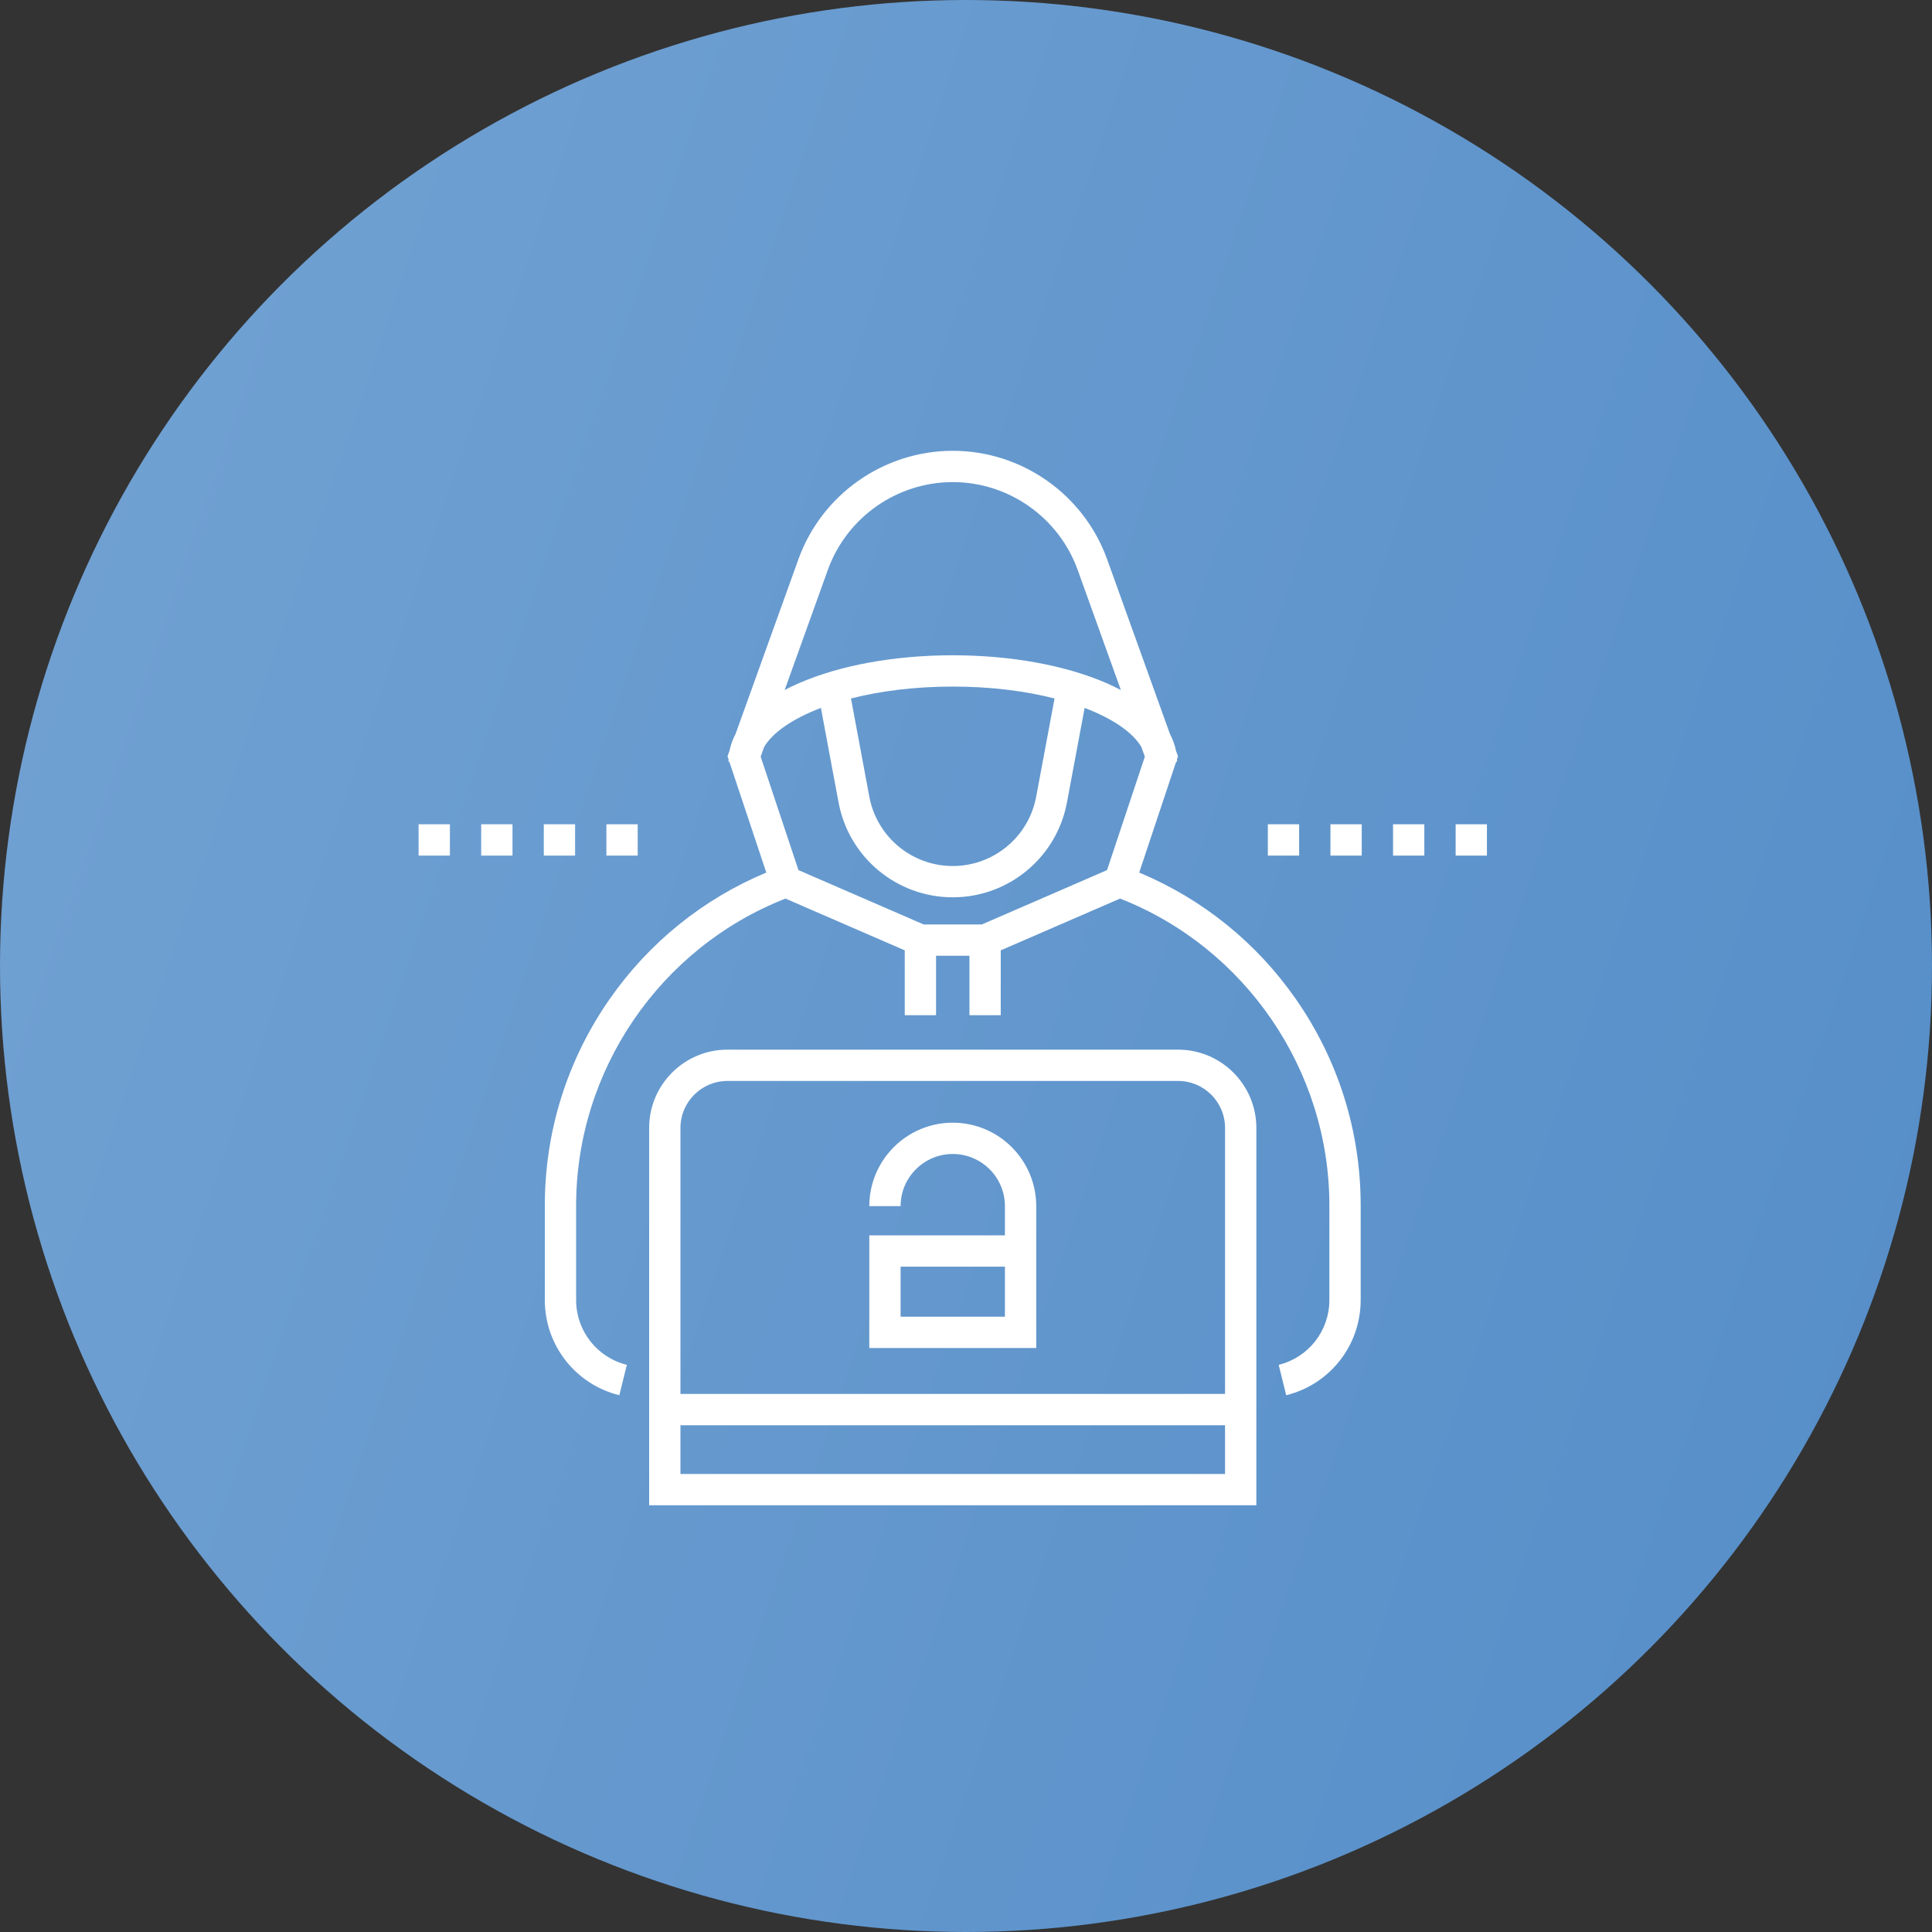
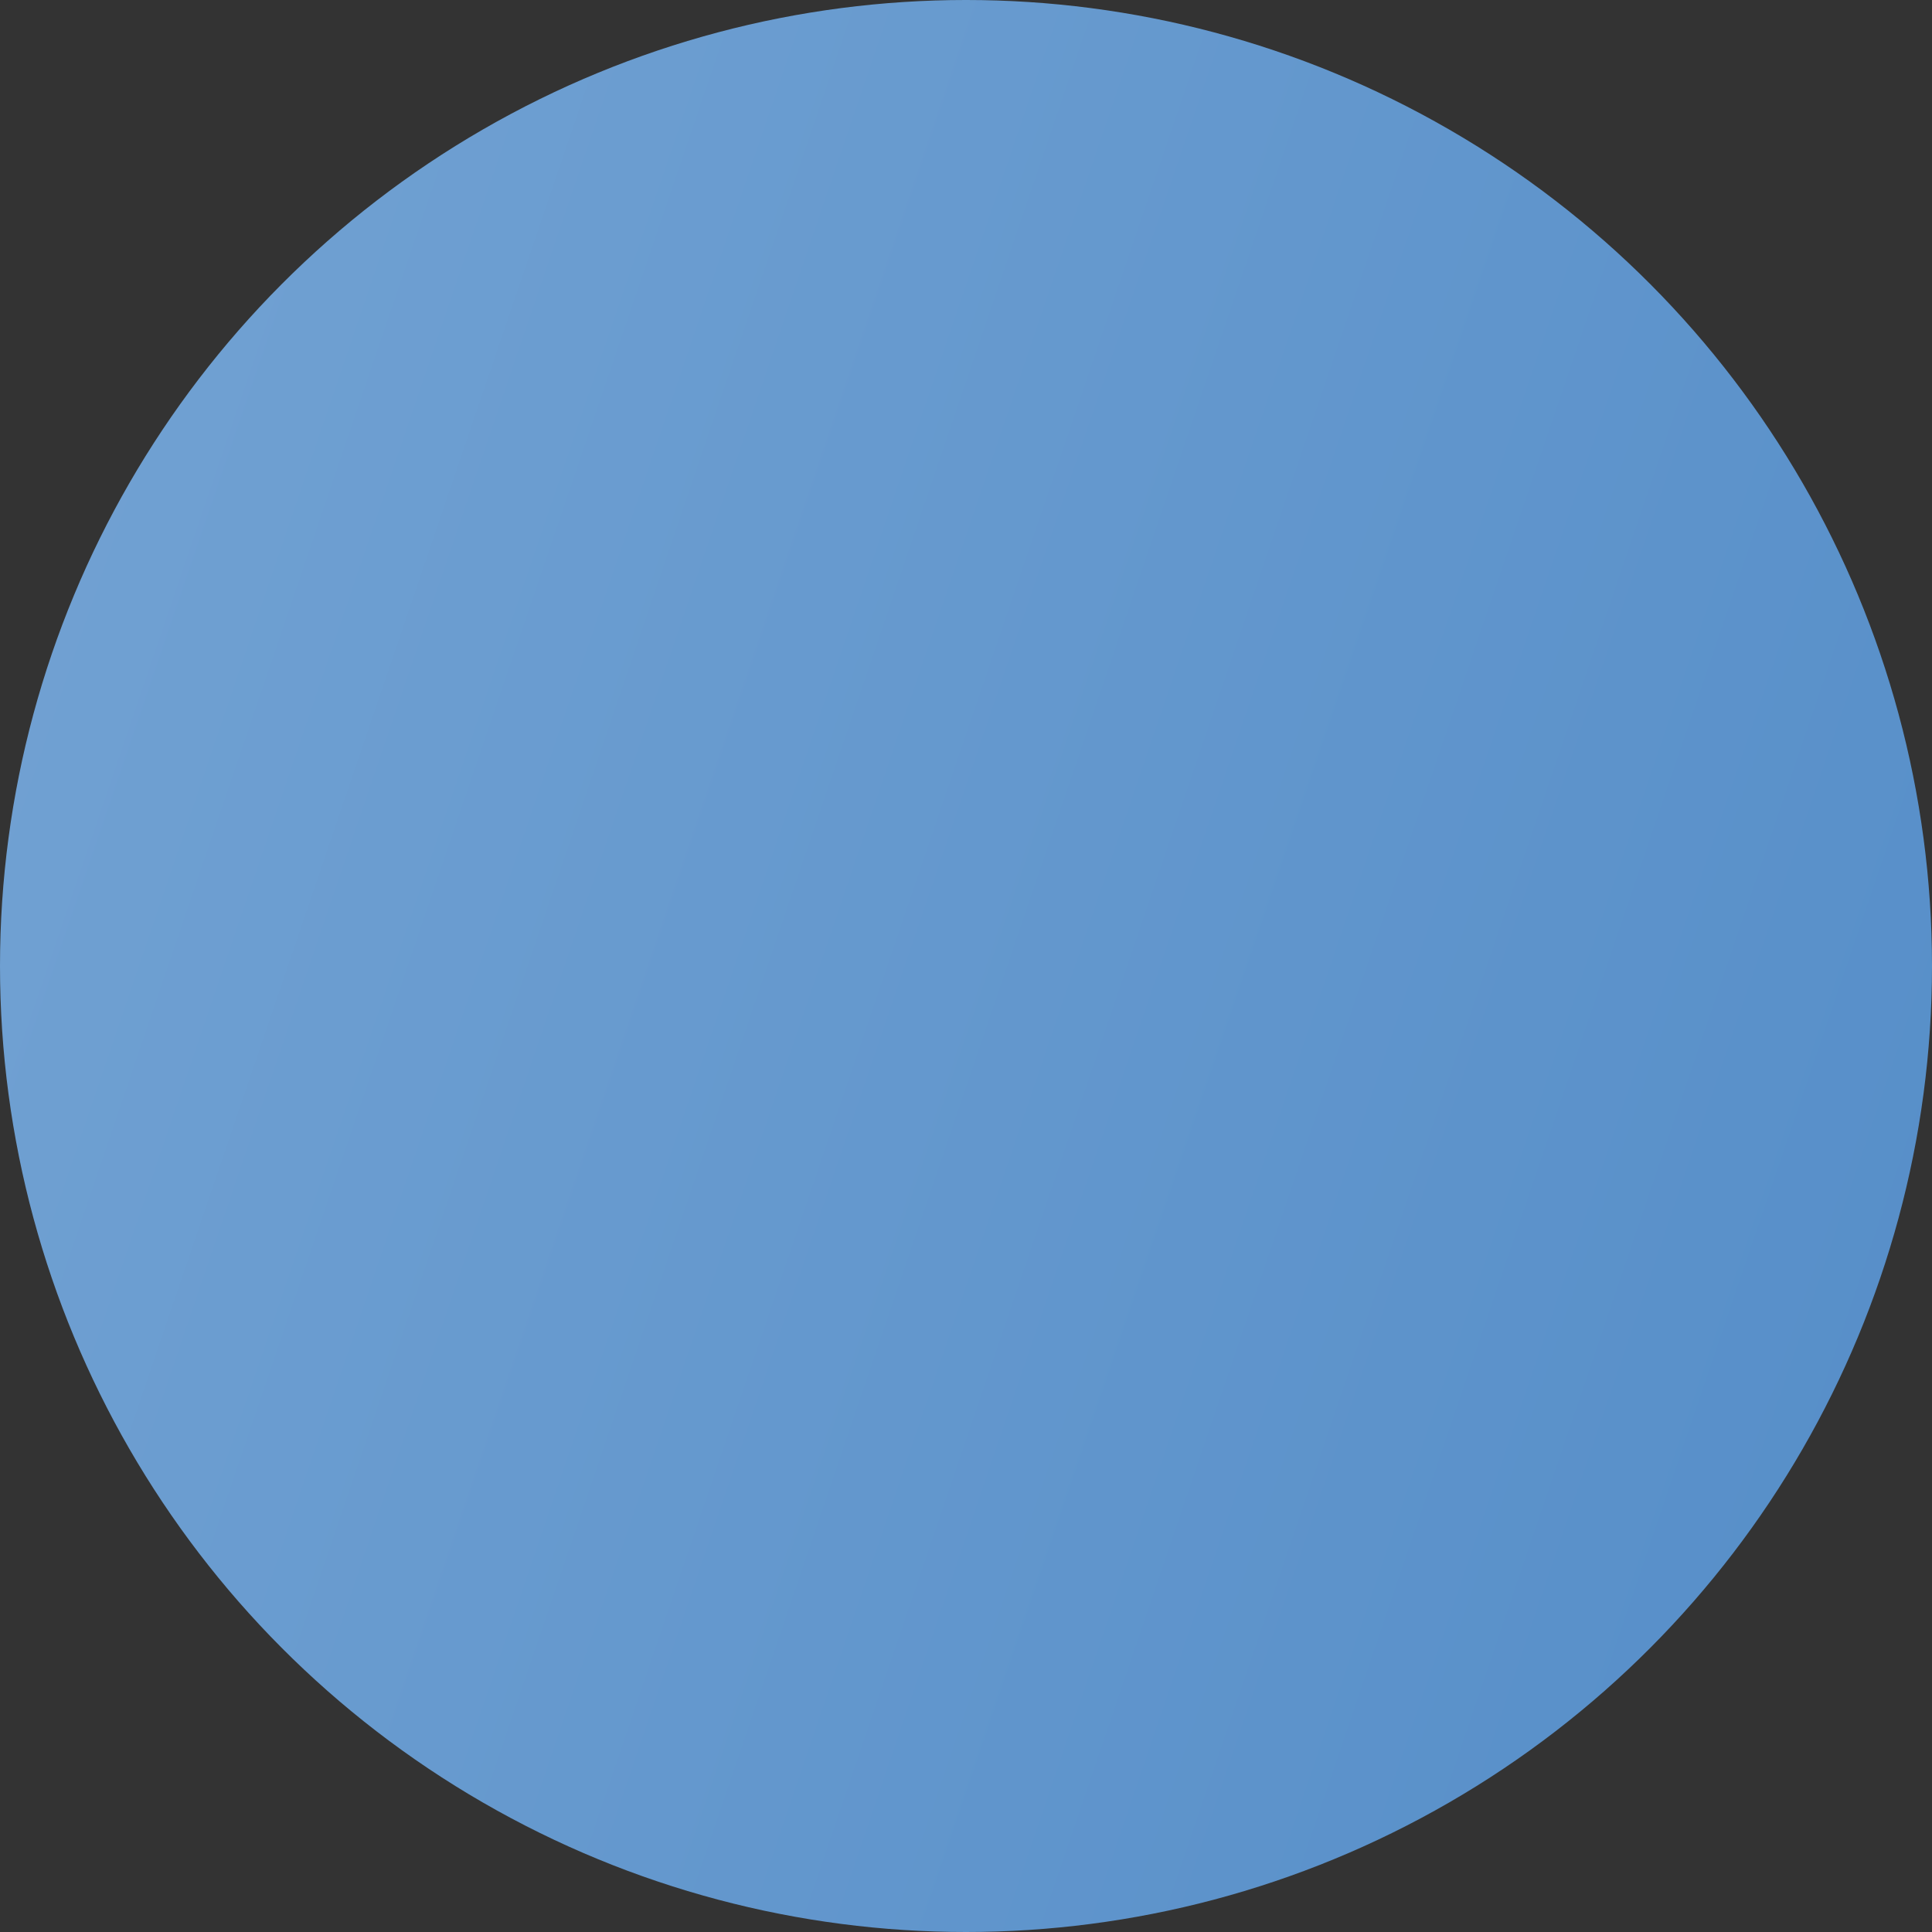
<svg xmlns="http://www.w3.org/2000/svg" width="60px" height="60px" viewBox="0 0 60 60" version="1.1">
  <rect x="0" y="0" width="60" height="60" fill="#333333" stroke="none" />
  <title>Group 8</title>
  <defs>
    <linearGradient x1="-56.477%" y1="-37.961%" x2="307.68%" y2="85.836%" id="linearGradient-1">
      <stop stop-color="#83AED9" offset="0%" />
      <stop stop-color="#266CB7" offset="100%" />
    </linearGradient>
  </defs>
  <g id="Page-1" stroke="none" stroke-width="1" fill="none" fill-rule="evenodd">
    <g id="newpage" transform="translate(-426, -322)">
      <g id="icons-block" transform="translate(132, 298)">
        <g id="Group-8" transform="translate(294, 24)">
          <circle id="Oval-Copy" fill="url(#linearGradient-1)" cx="30" cy="30" r="30" />
          <g id="hacker" transform="translate(13, 14)" fill="#FFFFFF" fill-rule="nonzero">
-             <path d="M23.587,18.598 C24.927,18.598 26.017,19.688 26.017,21.028 L26.017,21.028 L26.017,32.748 L7.16,32.748 L7.16,21.028 C7.16,19.688 8.25,18.598 9.59,18.598 L9.59,18.598 Z M25.045,30.262 L8.132,30.262 L8.132,31.776 L25.045,31.776 L25.045,30.262 Z M16.589,-8.24229573e-14 C18.731,-8.24229573e-14 20.658,1.354 21.383,3.37 L21.383,3.37 L23.333,8.792 C23.423,8.962 23.486,9.136 23.521,9.315 L23.521,9.315 L23.583,9.487 L23.553,9.578 C23.554,9.604 23.555,9.629 23.555,9.655 L23.555,9.655 L23.527,9.655 L22.379,13.098 C24.347,13.921 26.024,15.274 27.248,17.033 C28.563,18.921 29.257,21.136 29.257,23.436 L29.257,23.436 L29.257,26.374 C29.257,27.778 28.306,28.994 26.944,29.33 L26.944,29.33 L26.711,28.386 C27.638,28.157 28.285,27.33 28.285,26.374 L28.285,26.374 L28.285,23.436 C28.285,19.239 25.681,15.434 21.785,13.906 L21.785,13.906 L18.079,15.514 L18.079,17.528 L17.107,17.528 L17.107,15.682 L16.07,15.682 L16.07,17.528 L15.098,17.528 L15.098,15.514 L11.393,13.906 C7.497,15.434 4.892,19.239 4.892,23.436 L4.892,23.436 L4.892,26.374 C4.892,27.33 5.54,28.157 6.467,28.386 L6.467,28.386 L6.234,29.33 C4.872,28.994 3.92,27.778 3.92,26.374 L3.92,26.374 L3.92,23.436 C3.92,21.136 4.615,18.921 5.929,17.033 C7.154,15.274 8.83,13.921 10.798,13.098 L10.798,13.098 L9.65,9.655 L9.623,9.655 C9.623,9.629 9.624,9.604 9.625,9.578 L9.625,9.578 L9.594,9.487 L9.656,9.315 C9.692,9.137 9.754,8.962 9.844,8.792 L9.844,8.792 L11.795,3.37 C12.52,1.354 14.446,-8.24229573e-14 16.589,-8.24229573e-14 Z M23.587,19.57 L9.59,19.57 C8.786,19.57 8.132,20.224 8.132,21.028 L8.132,21.028 L8.132,29.29 L25.045,29.29 L25.045,21.028 C25.045,20.224 24.391,19.57 23.587,19.57 L23.587,19.57 Z M16.589,20.866 C18.018,20.866 19.181,22.028 19.181,23.458 L19.181,23.458 L19.181,27.864 L13.997,27.864 L13.997,24.365 L18.209,24.365 L18.209,23.458 C18.209,22.564 17.482,21.838 16.589,21.838 C15.696,21.838 14.969,22.564 14.969,23.458 L14.969,23.458 L13.997,23.458 C13.997,22.028 15.16,20.866 16.589,20.866 Z M18.209,25.337 L14.969,25.337 L14.969,26.892 L18.209,26.892 L18.209,25.337 Z M20.684,7.985 L20.135,10.923 C19.816,12.629 18.325,13.867 16.589,13.867 C14.853,13.867 13.362,12.629 13.043,10.923 L13.043,10.923 L12.494,7.985 C11.605,8.323 10.989,8.756 10.731,9.198 L10.731,9.198 L10.623,9.499 L11.797,13.022 L15.685,14.71 L17.492,14.71 L21.38,13.022 L22.554,9.499 L22.446,9.198 C22.188,8.756 21.572,8.323 20.684,7.985 L20.684,7.985 Z M16.589,7.322 C15.395,7.322 14.323,7.463 13.428,7.692 L13.428,7.692 L13.998,10.744 C14.231,11.991 15.321,12.895 16.589,12.895 C17.857,12.895 18.946,11.991 19.179,10.744 L19.179,10.744 L19.75,7.692 C18.854,7.463 17.783,7.322 16.589,7.322 Z M27.346,11.599 L27.346,12.571 L26.374,12.571 L26.374,11.599 L27.346,11.599 Z M33.178,11.599 L33.178,12.571 L32.206,12.571 L32.206,11.599 L33.178,11.599 Z M31.234,11.599 L31.234,12.571 L30.262,12.571 L30.262,11.599 L31.234,11.599 Z M29.29,11.599 L29.29,12.571 L28.318,12.571 L28.318,11.599 L29.29,11.599 Z M0.972,11.599 L0.972,12.571 L5.5933036e-14,12.571 L5.5933036e-14,11.599 L0.972,11.599 Z M6.804,11.599 L6.804,12.571 L5.832,12.571 L5.832,11.599 L6.804,11.599 Z M2.916,11.599 L2.916,12.571 L1.944,12.571 L1.944,11.599 L2.916,11.599 Z M4.86,11.599 L4.86,12.571 L3.888,12.571 L3.888,11.599 L4.86,11.599 Z M16.589,0.972 C14.855,0.972 13.296,2.068 12.709,3.699 L12.709,3.699 L11.368,7.43 C11.508,7.356 11.656,7.284 11.813,7.216 C13.097,6.658 14.793,6.35 16.589,6.35 C18.385,6.35 20.081,6.658 21.365,7.216 C21.521,7.284 21.669,7.356 21.81,7.43 L21.81,7.43 L20.468,3.699 C19.881,2.068 18.322,0.972 16.589,0.972 Z" id="Combined-Shape" />
-           </g>
+             </g>
        </g>
      </g>
    </g>
  </g>
</svg>